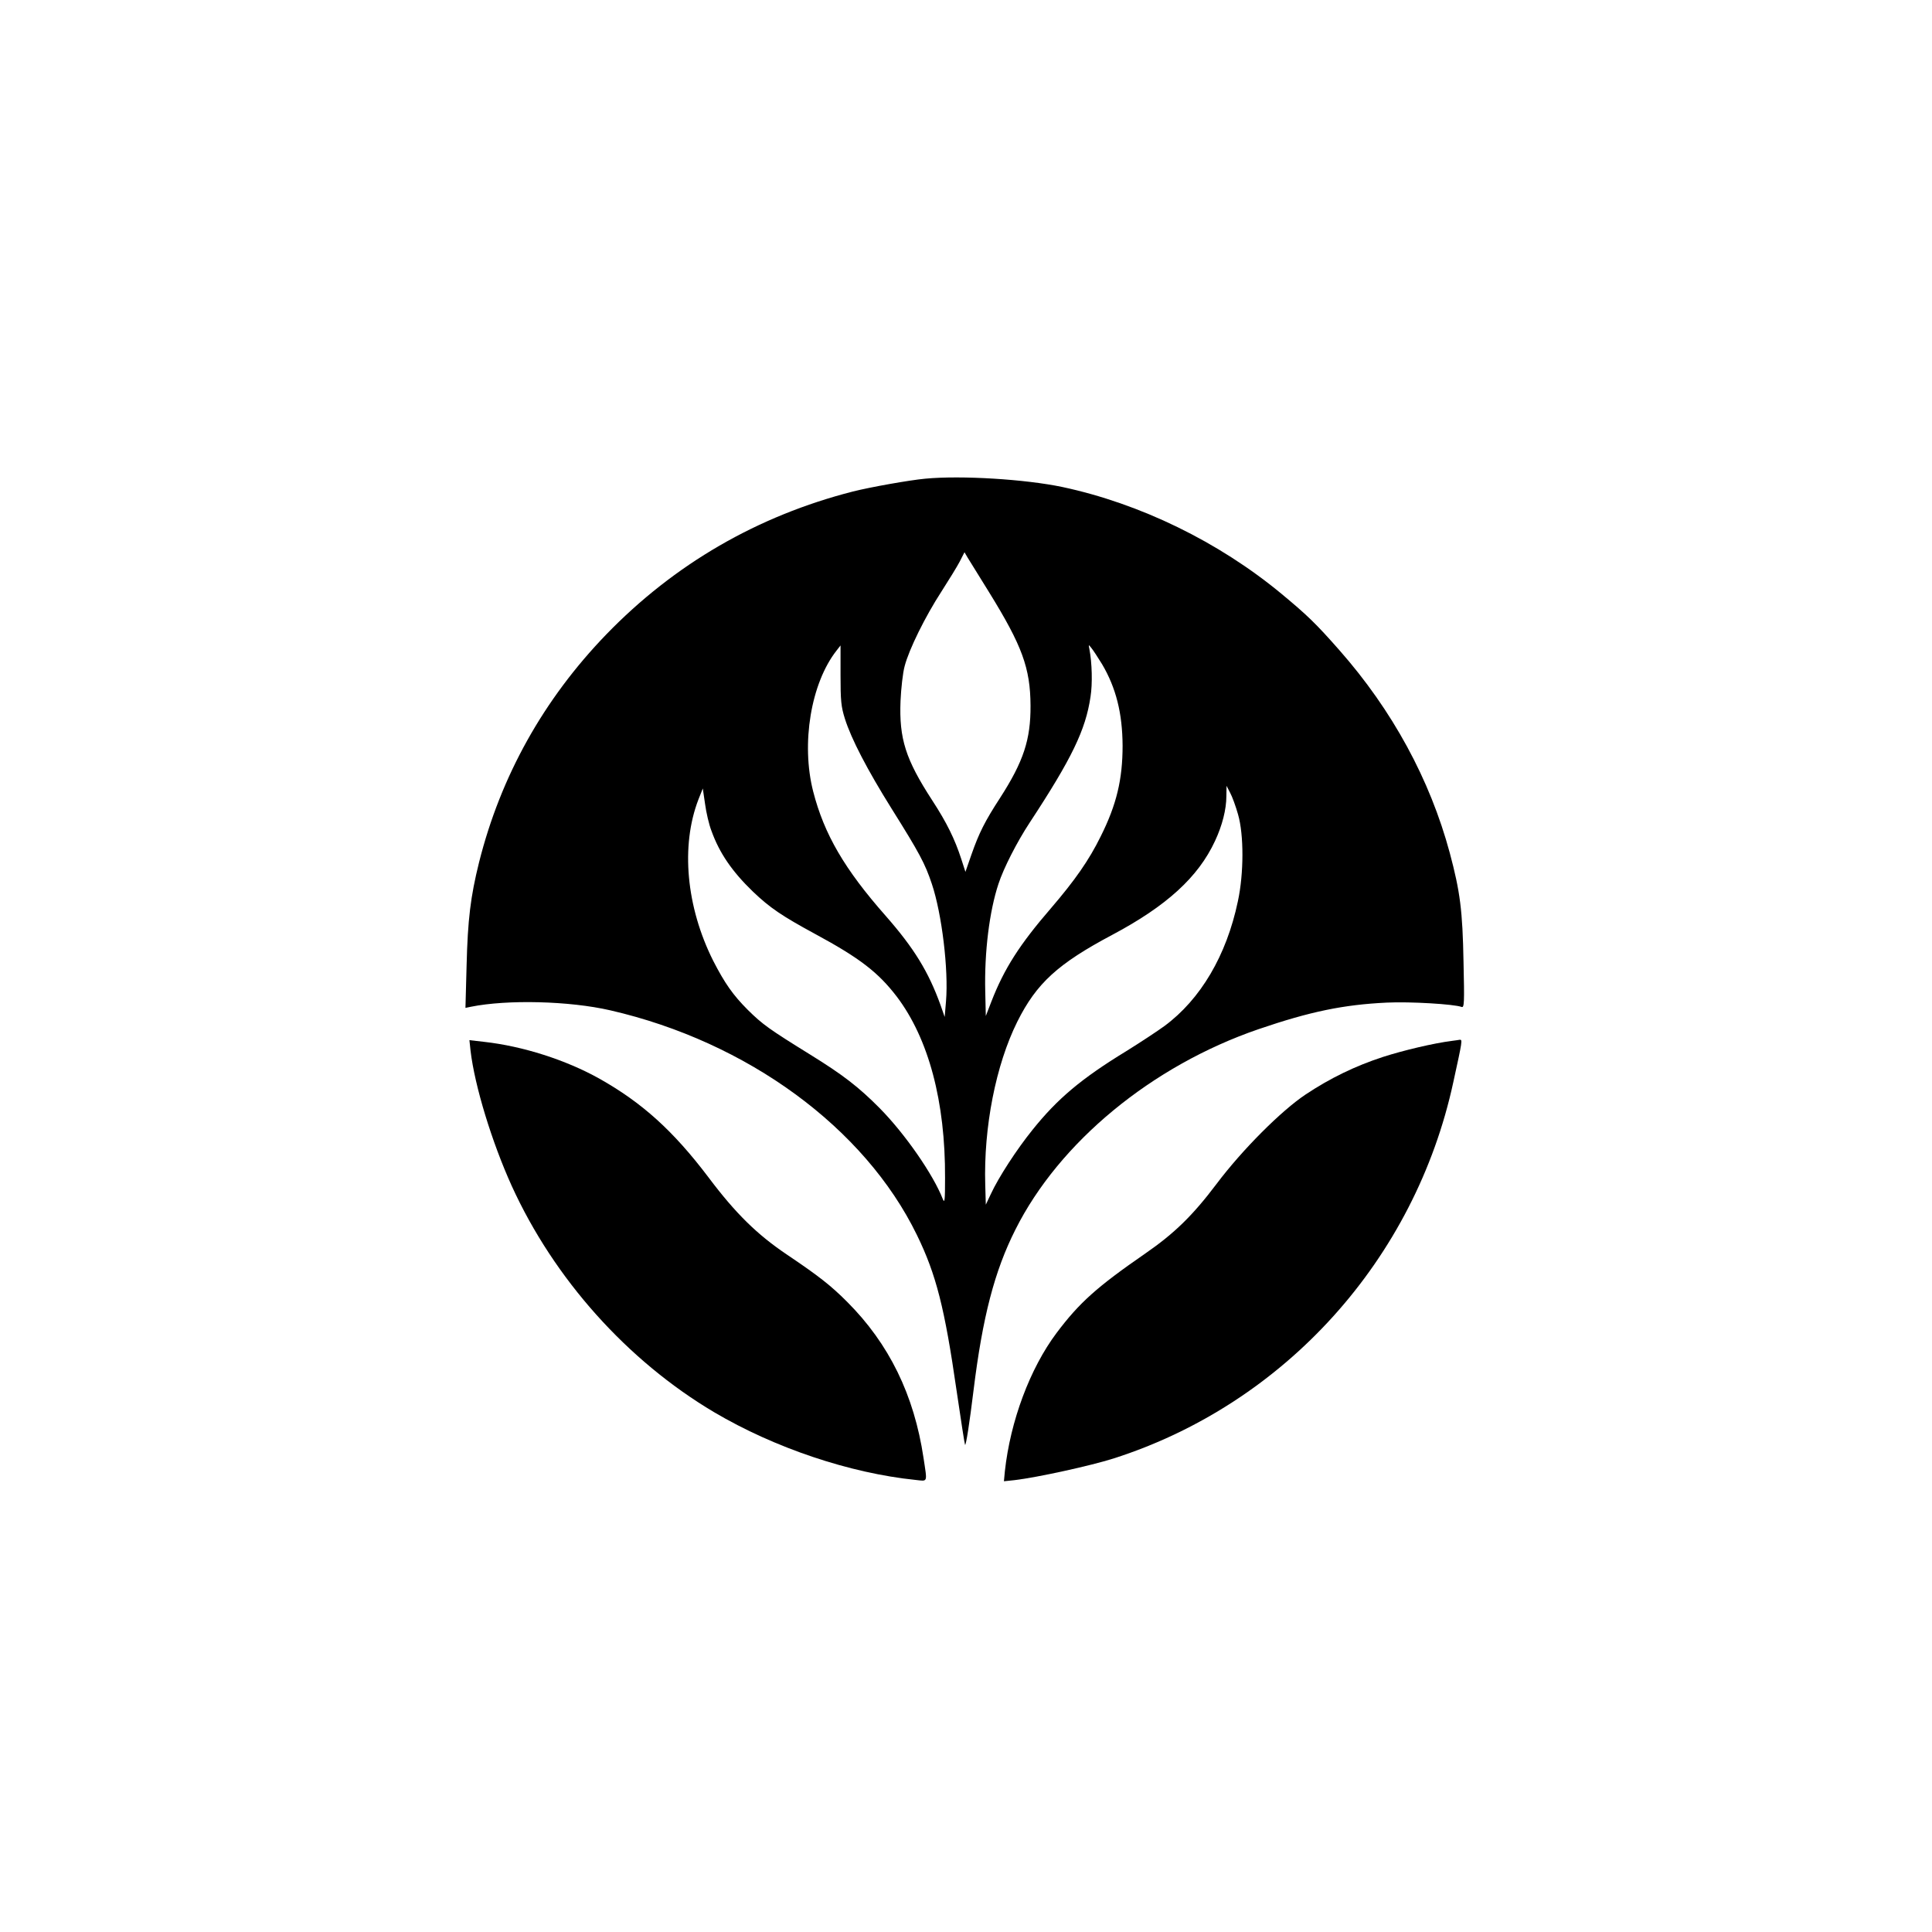
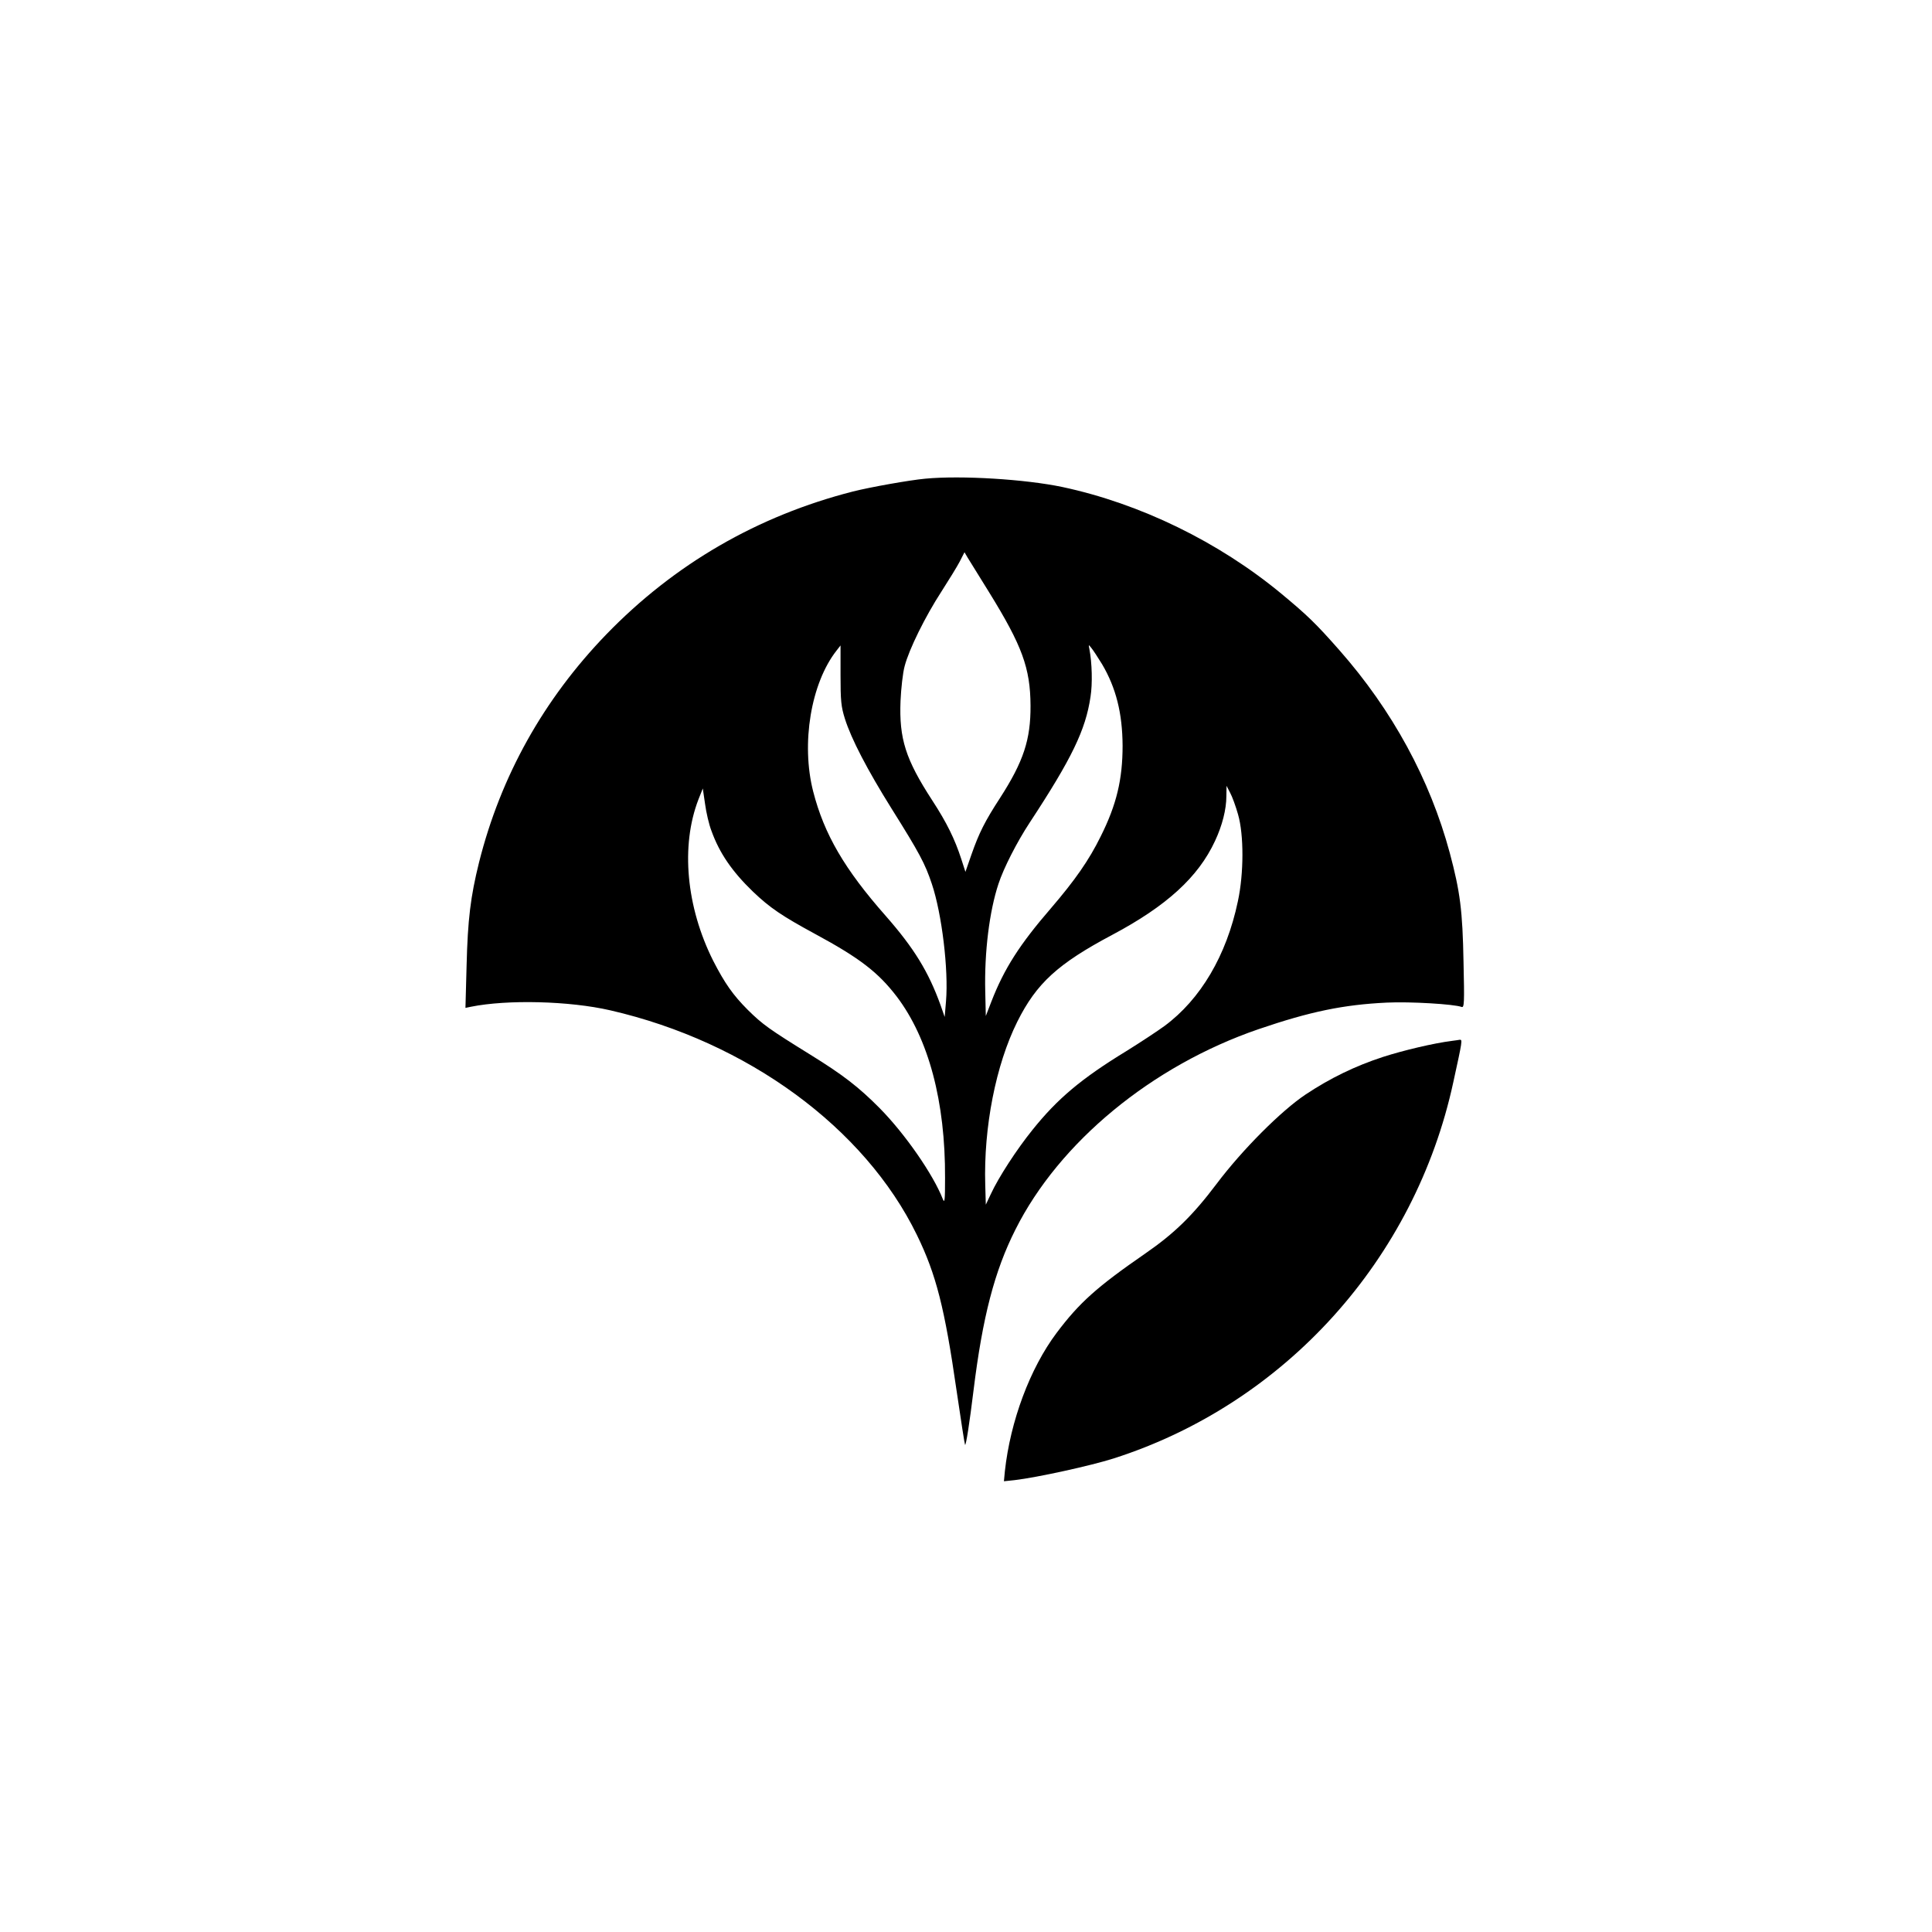
<svg xmlns="http://www.w3.org/2000/svg" version="1.0" width="1024pt" height="1024pt" viewBox="0 0 1024 1024" preserveAspectRatio="xMidYMid meet">
  <g transform="translate(0,1024) scale(0.1,-0.1)" fill="#000000" stroke="none">
    <path d="M4905 7703 c-86 -8 -293 -45 -384 -68 -505 -129 -946 -384 -1308 -758 -332 -344 -559 -750 -674 -1208 -45 -181 -60 -303 -66 -548 l-6 -223 29 6 c193 39 522 31 739 -19 726 -167 1348 -622 1625 -1191 102 -209 147 -387 210 -824 23 -157 43 -286 45 -288 5 -5 24 117 45 289 48 389 111 632 222 852 232 463 723 868 1288 1062 275 94 451 130 680 141 124 6 357 -8 397 -23 14 -5 15 22 10 238 -5 274 -18 373 -73 579 -105 389 -304 755 -585 1074 -126 143 -170 185 -306 298 -333 276 -750 479 -1163 567 -196 41 -534 62 -725 44z m338 -603 c174 -282 218 -400 219 -600 1 -180 -37 -296 -162 -490 -80 -123 -111 -185 -151 -299 l-32 -92 -22 68 c-34 105 -77 193 -154 311 -141 217 -176 326 -168 527 3 66 12 149 22 185 23 88 108 261 195 395 39 61 83 132 97 159 l25 49 17 -29 c10 -16 61 -99 114 -184z m-788 -437 c0 -138 3 -168 23 -232 34 -108 119 -271 247 -476 148 -236 178 -292 214 -400 53 -158 89 -455 75 -622 l-7 -83 -22 63 c-64 177 -140 301 -290 472 -219 248 -327 434 -385 660 -65 254 -12 574 124 747 12 15 21 27 21 27 0 1 0 -70 0 -156z m1386 57 c74 -125 108 -260 109 -432 0 -179 -32 -313 -116 -481 -62 -126 -136 -232 -263 -380 -166 -192 -249 -321 -317 -497 l-29 -75 -3 130 c-5 209 22 425 70 570 27 83 98 222 165 324 224 341 297 492 323 668 11 69 8 180 -6 253 -5 25 -5 25 11 5 9 -11 34 -49 56 -85z m721 -797 c31 -107 31 -312 -1 -460 -60 -287 -198 -520 -389 -661 -37 -27 -128 -87 -202 -133 -239 -146 -365 -252 -498 -418 -83 -103 -179 -250 -221 -341 l-26 -55 -3 105 c-9 305 56 636 170 865 102 204 215 307 503 460 288 153 456 306 545 498 38 81 60 167 60 237 l1 55 19 -37 c11 -20 30 -72 42 -115z m-2791 -87 c42 -117 109 -215 220 -322 90 -86 154 -129 329 -224 237 -128 335 -204 433 -332 169 -223 258 -557 256 -962 0 -119 -2 -136 -12 -111 -51 130 -199 344 -334 481 -112 113 -195 177 -368 284 -218 135 -253 160 -331 237 -79 79 -123 142 -184 261 -143 285 -173 609 -78 855 l23 58 12 -82 c6 -45 21 -110 34 -143z" />
-     <path d="M2494 4671 c22 -187 113 -484 218 -716 225 -494 613 -927 1073 -1200 320 -189 718 -323 1068 -359 66 -7 62 -17 42 116 -50 335 -183 606 -405 828 -87 87 -148 135 -320 251 -156 105 -271 217 -415 409 -187 247 -352 396 -580 524 -176 98 -403 171 -609 194 l-78 9 6 -56z" />
    <path d="M7695 4723 c-96 -12 -256 -50 -365 -85 -147 -48 -279 -112 -410 -199 -129 -86 -336 -293 -472 -474 -126 -167 -223 -262 -378 -369 -256 -177 -349 -260 -470 -421 -141 -188 -245 -467 -274 -733 l-5 -53 57 6 c119 14 402 76 525 115 908 291 1597 1055 1800 1995 48 219 49 225 34 224 -6 -1 -25 -4 -42 -6z" />
  </g>
</svg>